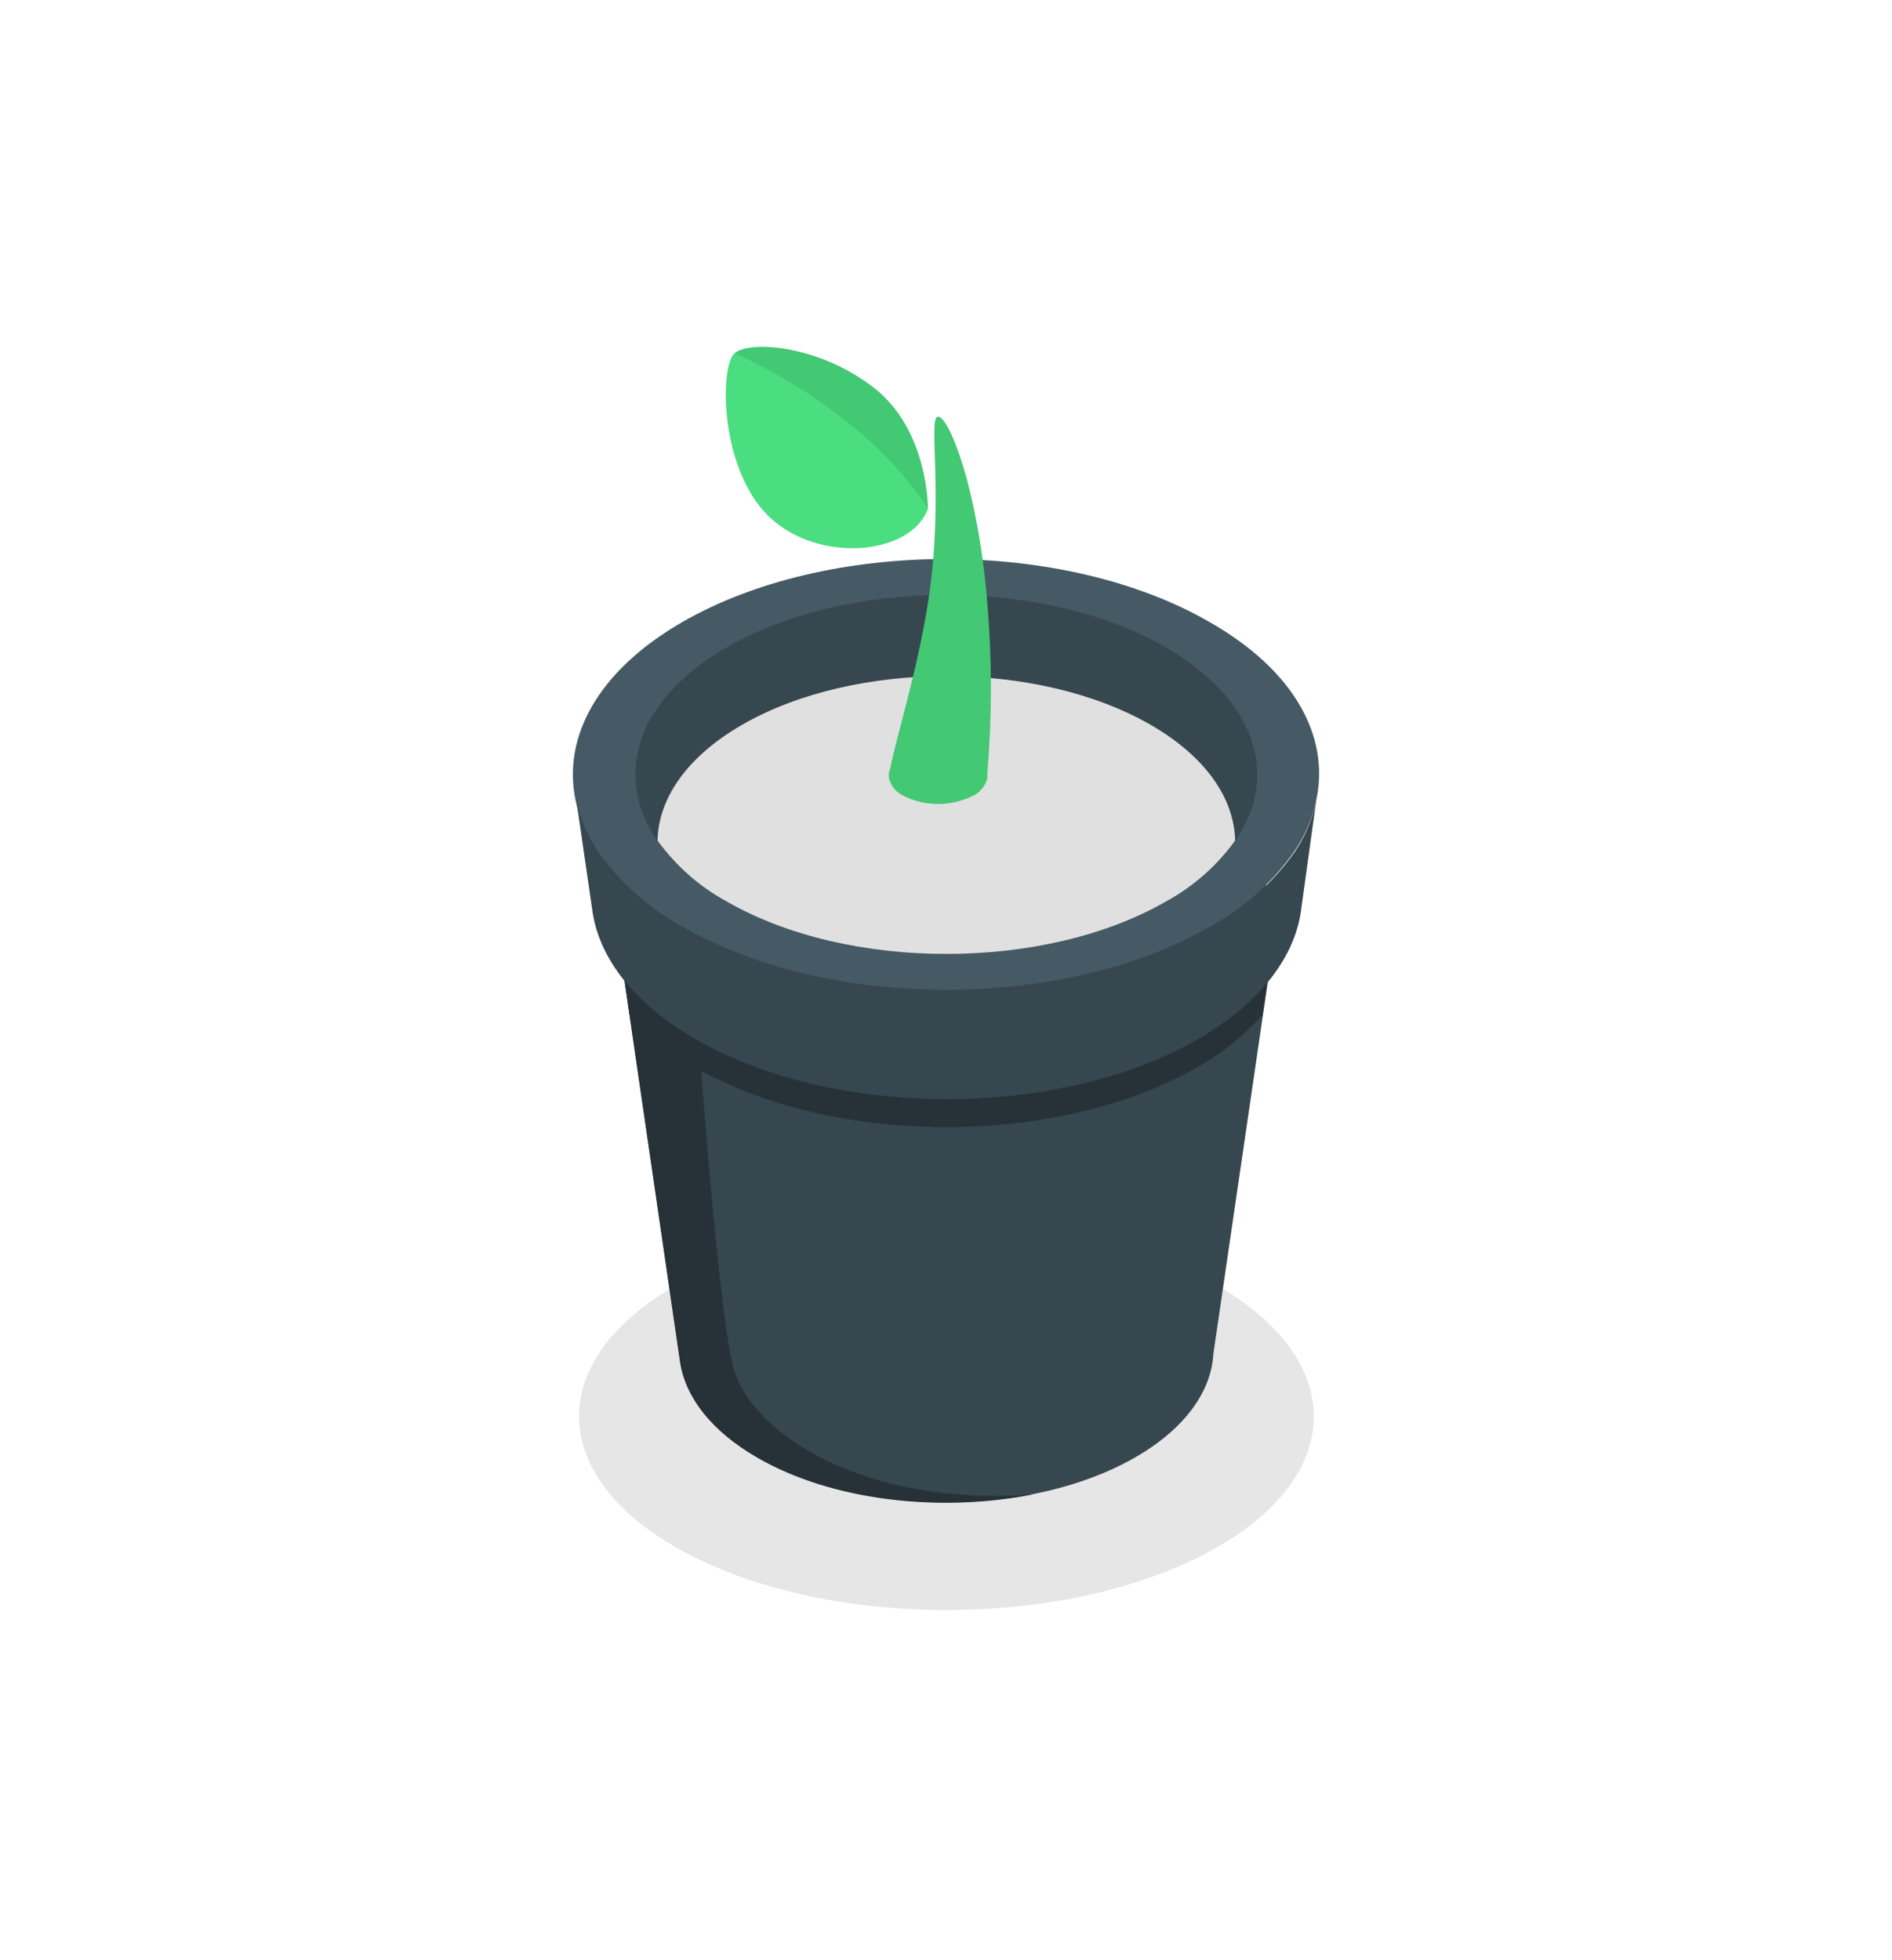
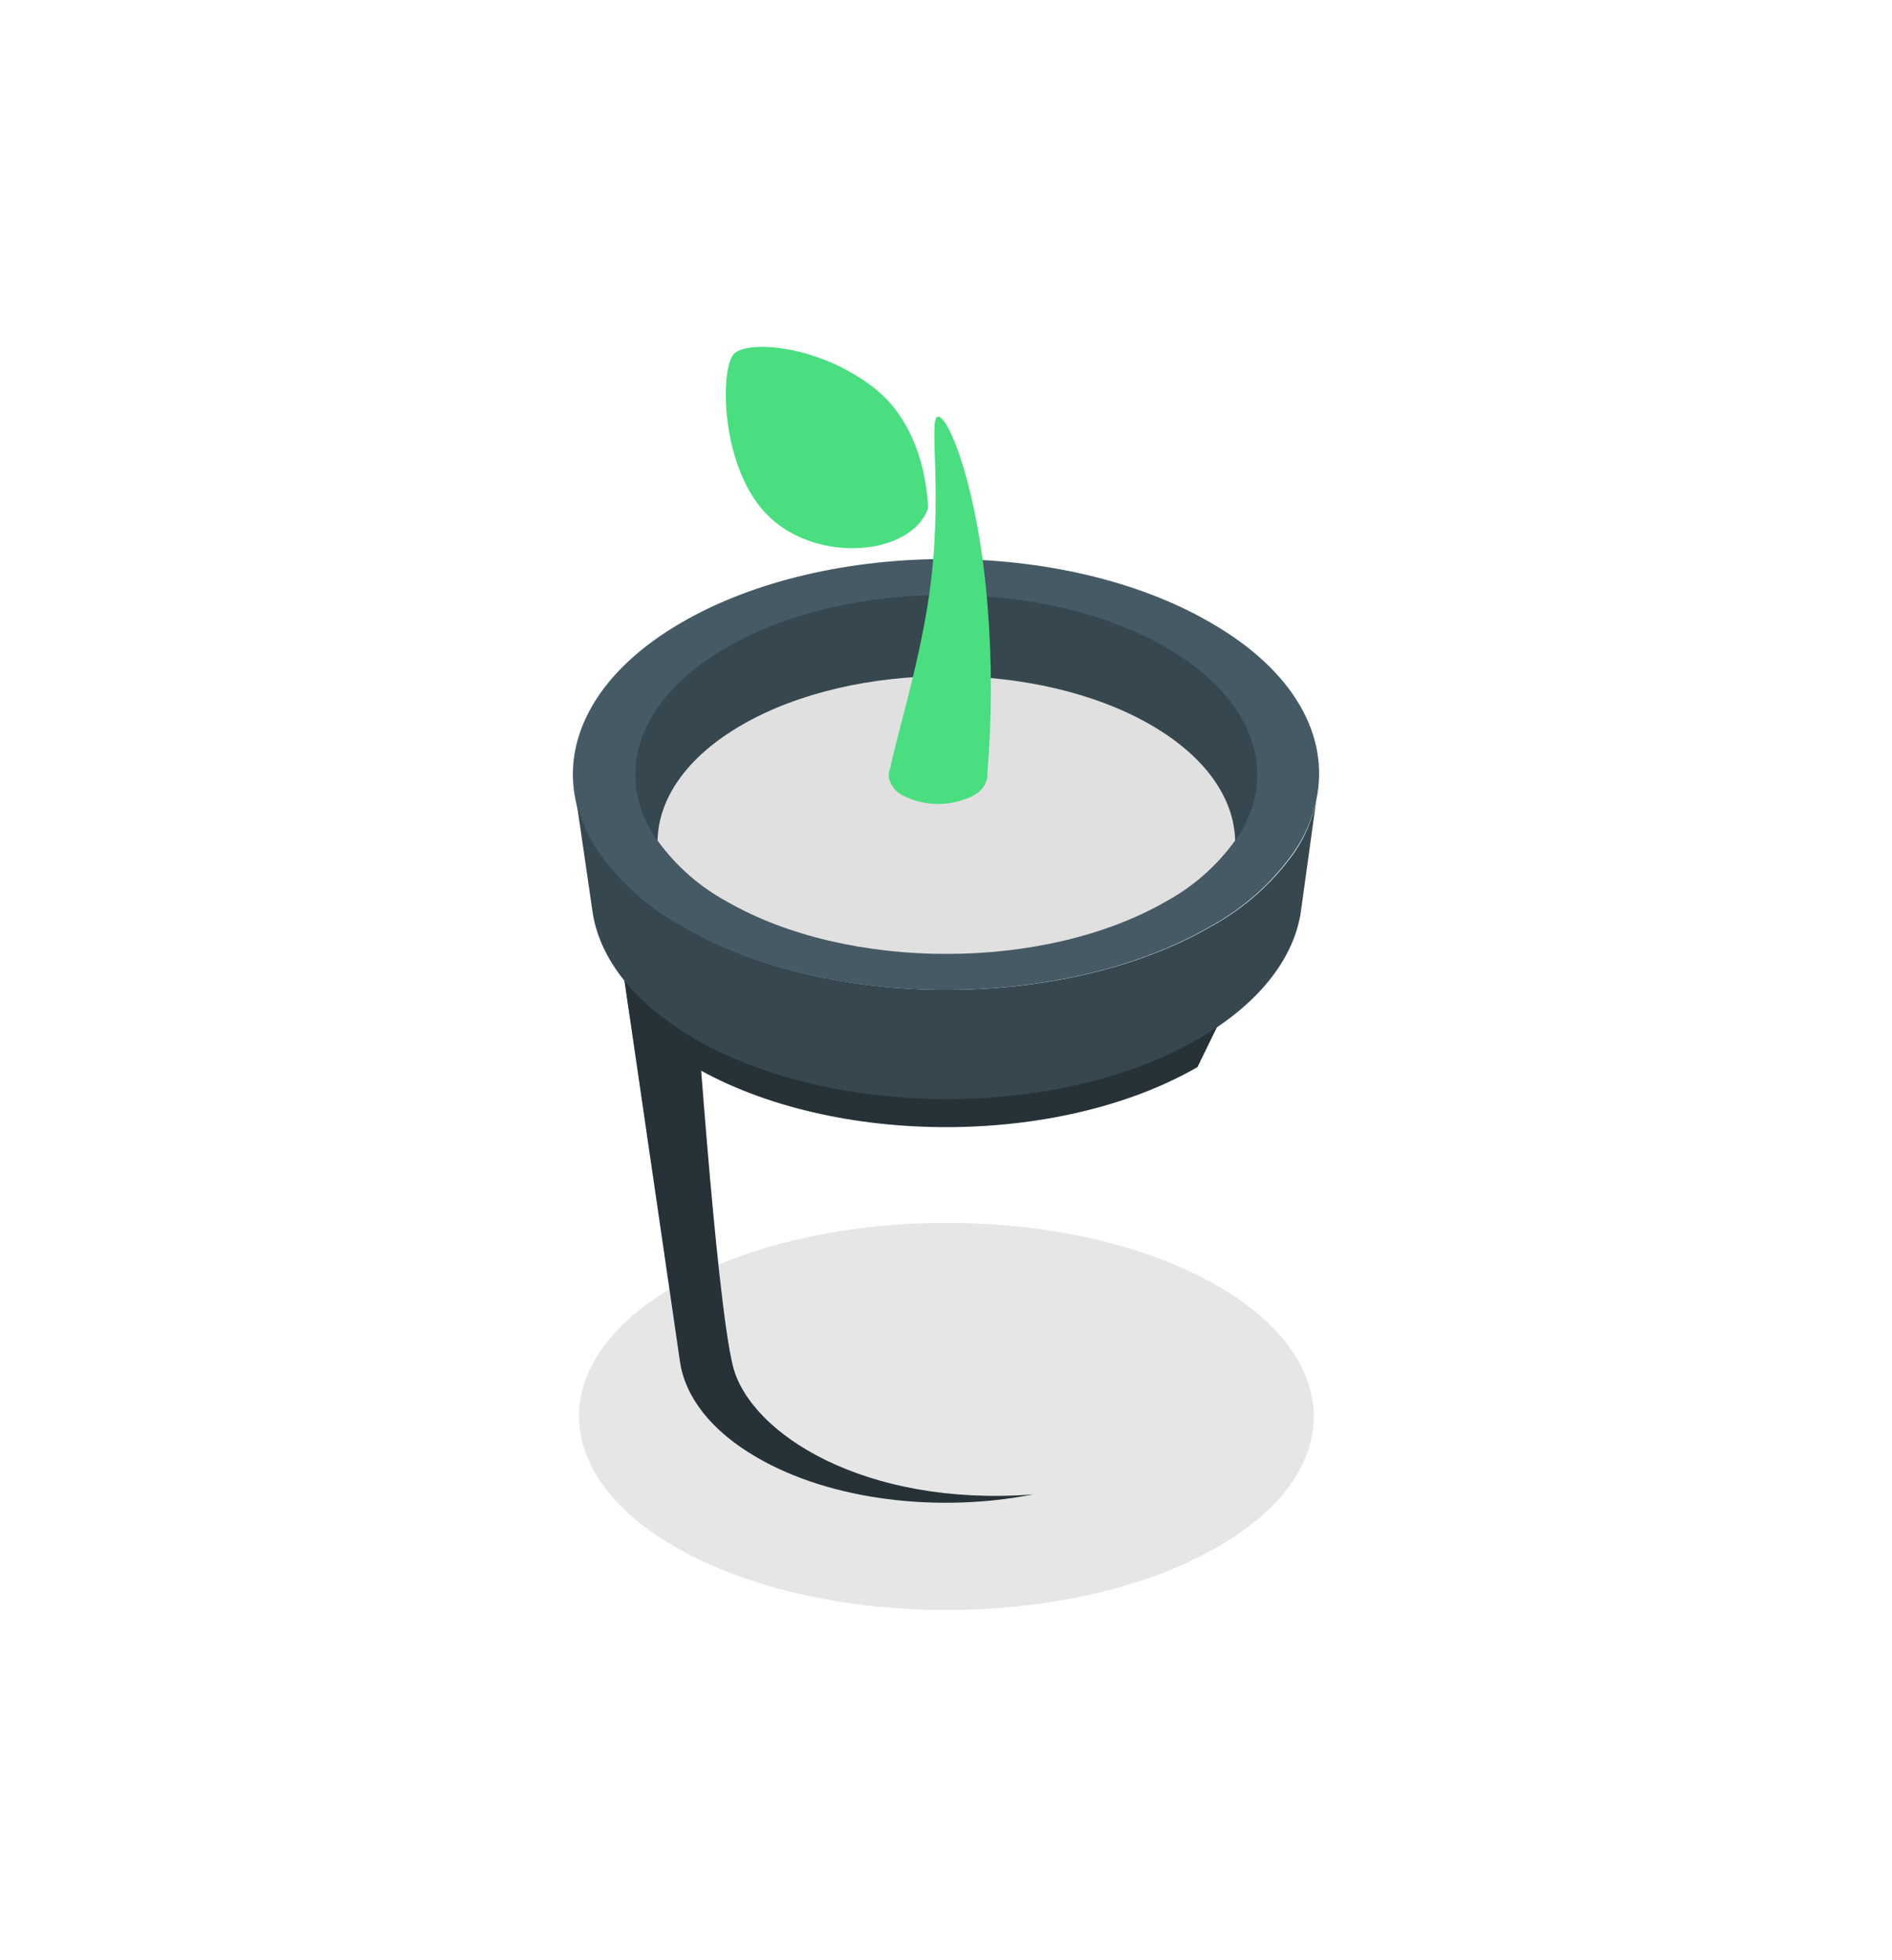
<svg xmlns="http://www.w3.org/2000/svg" width="251" height="260" viewBox="0 0 251 260" fill="none">
  <path d="M160.021 206.068C140.979 216.121 110.103 216.121 91.089 206.068C72.076 196.016 72.047 179.788 91.089 169.764C110.132 159.74 141.007 159.711 160.021 169.764C179.035 179.817 179.064 196.044 160.021 206.068Z" fill="#E6E6E6" />
-   <path d="M170.064 117.458H81.027L90.247 180.645C90.951 185.27 94.354 189.793 100.486 193.326C114.344 201.325 136.79 201.325 150.648 193.326C157.24 189.52 160.701 184.58 160.974 179.583L170.064 117.458Z" fill="#37474F" />
-   <path d="M160.543 126.678C141.213 137.836 109.864 137.836 90.534 126.678C87.057 124.739 83.93 122.23 81.286 119.253L83.54 134.706C86.025 137.443 88.934 139.761 92.157 141.57C110.582 152.197 140.438 152.197 158.863 141.57C162.089 139.753 164.999 137.425 167.479 134.677L169.734 119.282C167.099 122.237 163.994 124.736 160.543 126.678Z" fill="#263238" />
+   <path d="M160.543 126.678C141.213 137.836 109.864 137.836 90.534 126.678C87.057 124.739 83.93 122.23 81.286 119.253L83.54 134.706C86.025 137.443 88.934 139.761 92.157 141.57C110.582 152.197 140.438 152.197 158.863 141.57L169.734 119.282C167.099 122.237 163.994 124.736 160.543 126.678Z" fill="#263238" />
  <path d="M90.218 180.717C90.922 185.341 94.325 189.851 100.457 193.383C110.366 199.128 124.641 200.707 137.049 198.266C114.789 199.961 99.524 190.238 97.241 181.277C94.957 172.316 92.028 128.372 92.028 128.372L94.483 118.435L93.794 117.458H80.999L90.218 180.717Z" fill="#263238" />
  <path d="M174.631 106.113C174.12 108.598 173.109 110.954 171.658 113.035C168.745 117.156 164.922 120.552 160.485 122.958C141.156 134.117 109.806 134.117 90.477 122.958C86.04 120.552 82.217 117.156 79.304 113.035C77.863 110.95 76.857 108.595 76.346 106.113C74.622 97.726 79.347 88.981 90.491 82.547C109.82 71.374 141.17 71.374 160.5 82.547C171.759 88.981 176.411 97.726 174.631 106.113Z" fill="#455A64" />
  <path d="M171.759 113.036C168.845 117.157 165.022 120.552 160.586 122.959C141.256 134.117 109.907 134.117 90.577 122.959C86.141 120.552 82.318 117.157 79.404 113.036C77.964 110.95 76.958 108.596 76.446 106.114L78.643 121.207C79.648 127.282 84.172 133.198 92.243 137.851C110.668 148.478 140.524 148.478 158.949 137.851C166.905 133.256 171.428 127.411 172.505 121.422L172.62 120.647L174.631 106.114C174.151 108.591 173.174 110.946 171.759 113.036Z" fill="#37474F" />
  <path d="M154.713 85.907C138.6 76.601 112.477 76.601 96.379 85.907C87.26 91.177 83.311 98.286 84.503 105.151C85.422 110.421 89.385 115.548 96.379 119.583C112.477 128.889 138.6 128.889 154.713 119.583C161.692 115.548 165.655 110.421 166.575 105.222C167.781 98.286 163.832 91.235 154.713 85.907Z" fill="#37474F" />
  <path d="M87.231 111.526C89.642 114.859 92.767 117.612 96.379 119.583C112.477 128.888 138.599 128.888 154.712 119.583C158.324 117.612 161.449 114.859 163.86 111.526C163.731 105.954 160.011 100.411 152.644 96.16C137.68 87.544 113.396 87.544 98.447 96.16C91.08 100.411 87.346 105.954 87.231 111.526Z" fill="#E0E0E0" />
  <path d="M123.105 67.497C123.105 67.497 123.191 57.085 115.924 51.441C108.658 45.797 99.438 45.122 97.442 46.874C95.446 48.627 95.475 62.284 102.038 68.559C108.6 74.835 120.85 73.672 123.105 67.497Z" fill="#4ADE80" />
-   <path opacity="0.1" d="M123.105 67.482C114.316 53.897 97.471 46.874 97.471 46.874C99.467 45.122 108.586 45.697 115.953 51.441C123.019 56.941 123.105 66.979 123.105 67.482Z" fill="black" />
  <path d="M131.003 80.249C129.739 64.668 125.876 55.276 124.455 55.276C123.033 55.276 125.316 65.96 123.105 80.005C121.669 89.124 118.796 98.229 118.093 101.992C117.92 102.394 117.865 102.837 117.935 103.27C118.063 103.768 118.299 104.233 118.626 104.63C118.954 105.027 119.365 105.347 119.83 105.567C121.267 106.29 122.853 106.666 124.462 106.666C126.07 106.666 127.656 106.29 129.093 105.567C129.555 105.344 129.962 105.023 130.287 104.626C130.612 104.229 130.846 103.766 130.974 103.27C130.996 103.084 130.996 102.896 130.974 102.71C131.609 95.237 131.618 87.724 131.003 80.249Z" fill="#4ADE80" />
-   <path opacity="0.1" d="M131.003 80.249C129.74 64.668 125.877 55.276 124.455 55.276C123.033 55.276 125.316 65.96 123.105 80.005C121.669 89.124 118.797 98.229 118.093 101.992C117.92 102.394 117.866 102.837 117.935 103.27C118.063 103.768 118.299 104.233 118.627 104.63C118.954 105.027 119.365 105.347 119.831 105.567C121.268 106.29 122.854 106.666 124.462 106.666C126.07 106.666 127.656 106.29 129.093 105.567C129.555 105.344 129.962 105.023 130.287 104.626C130.612 104.229 130.847 103.766 130.975 103.27C130.996 103.084 130.996 102.896 130.975 102.71C131.609 95.237 131.618 87.724 131.003 80.249Z" fill="black" />
</svg>